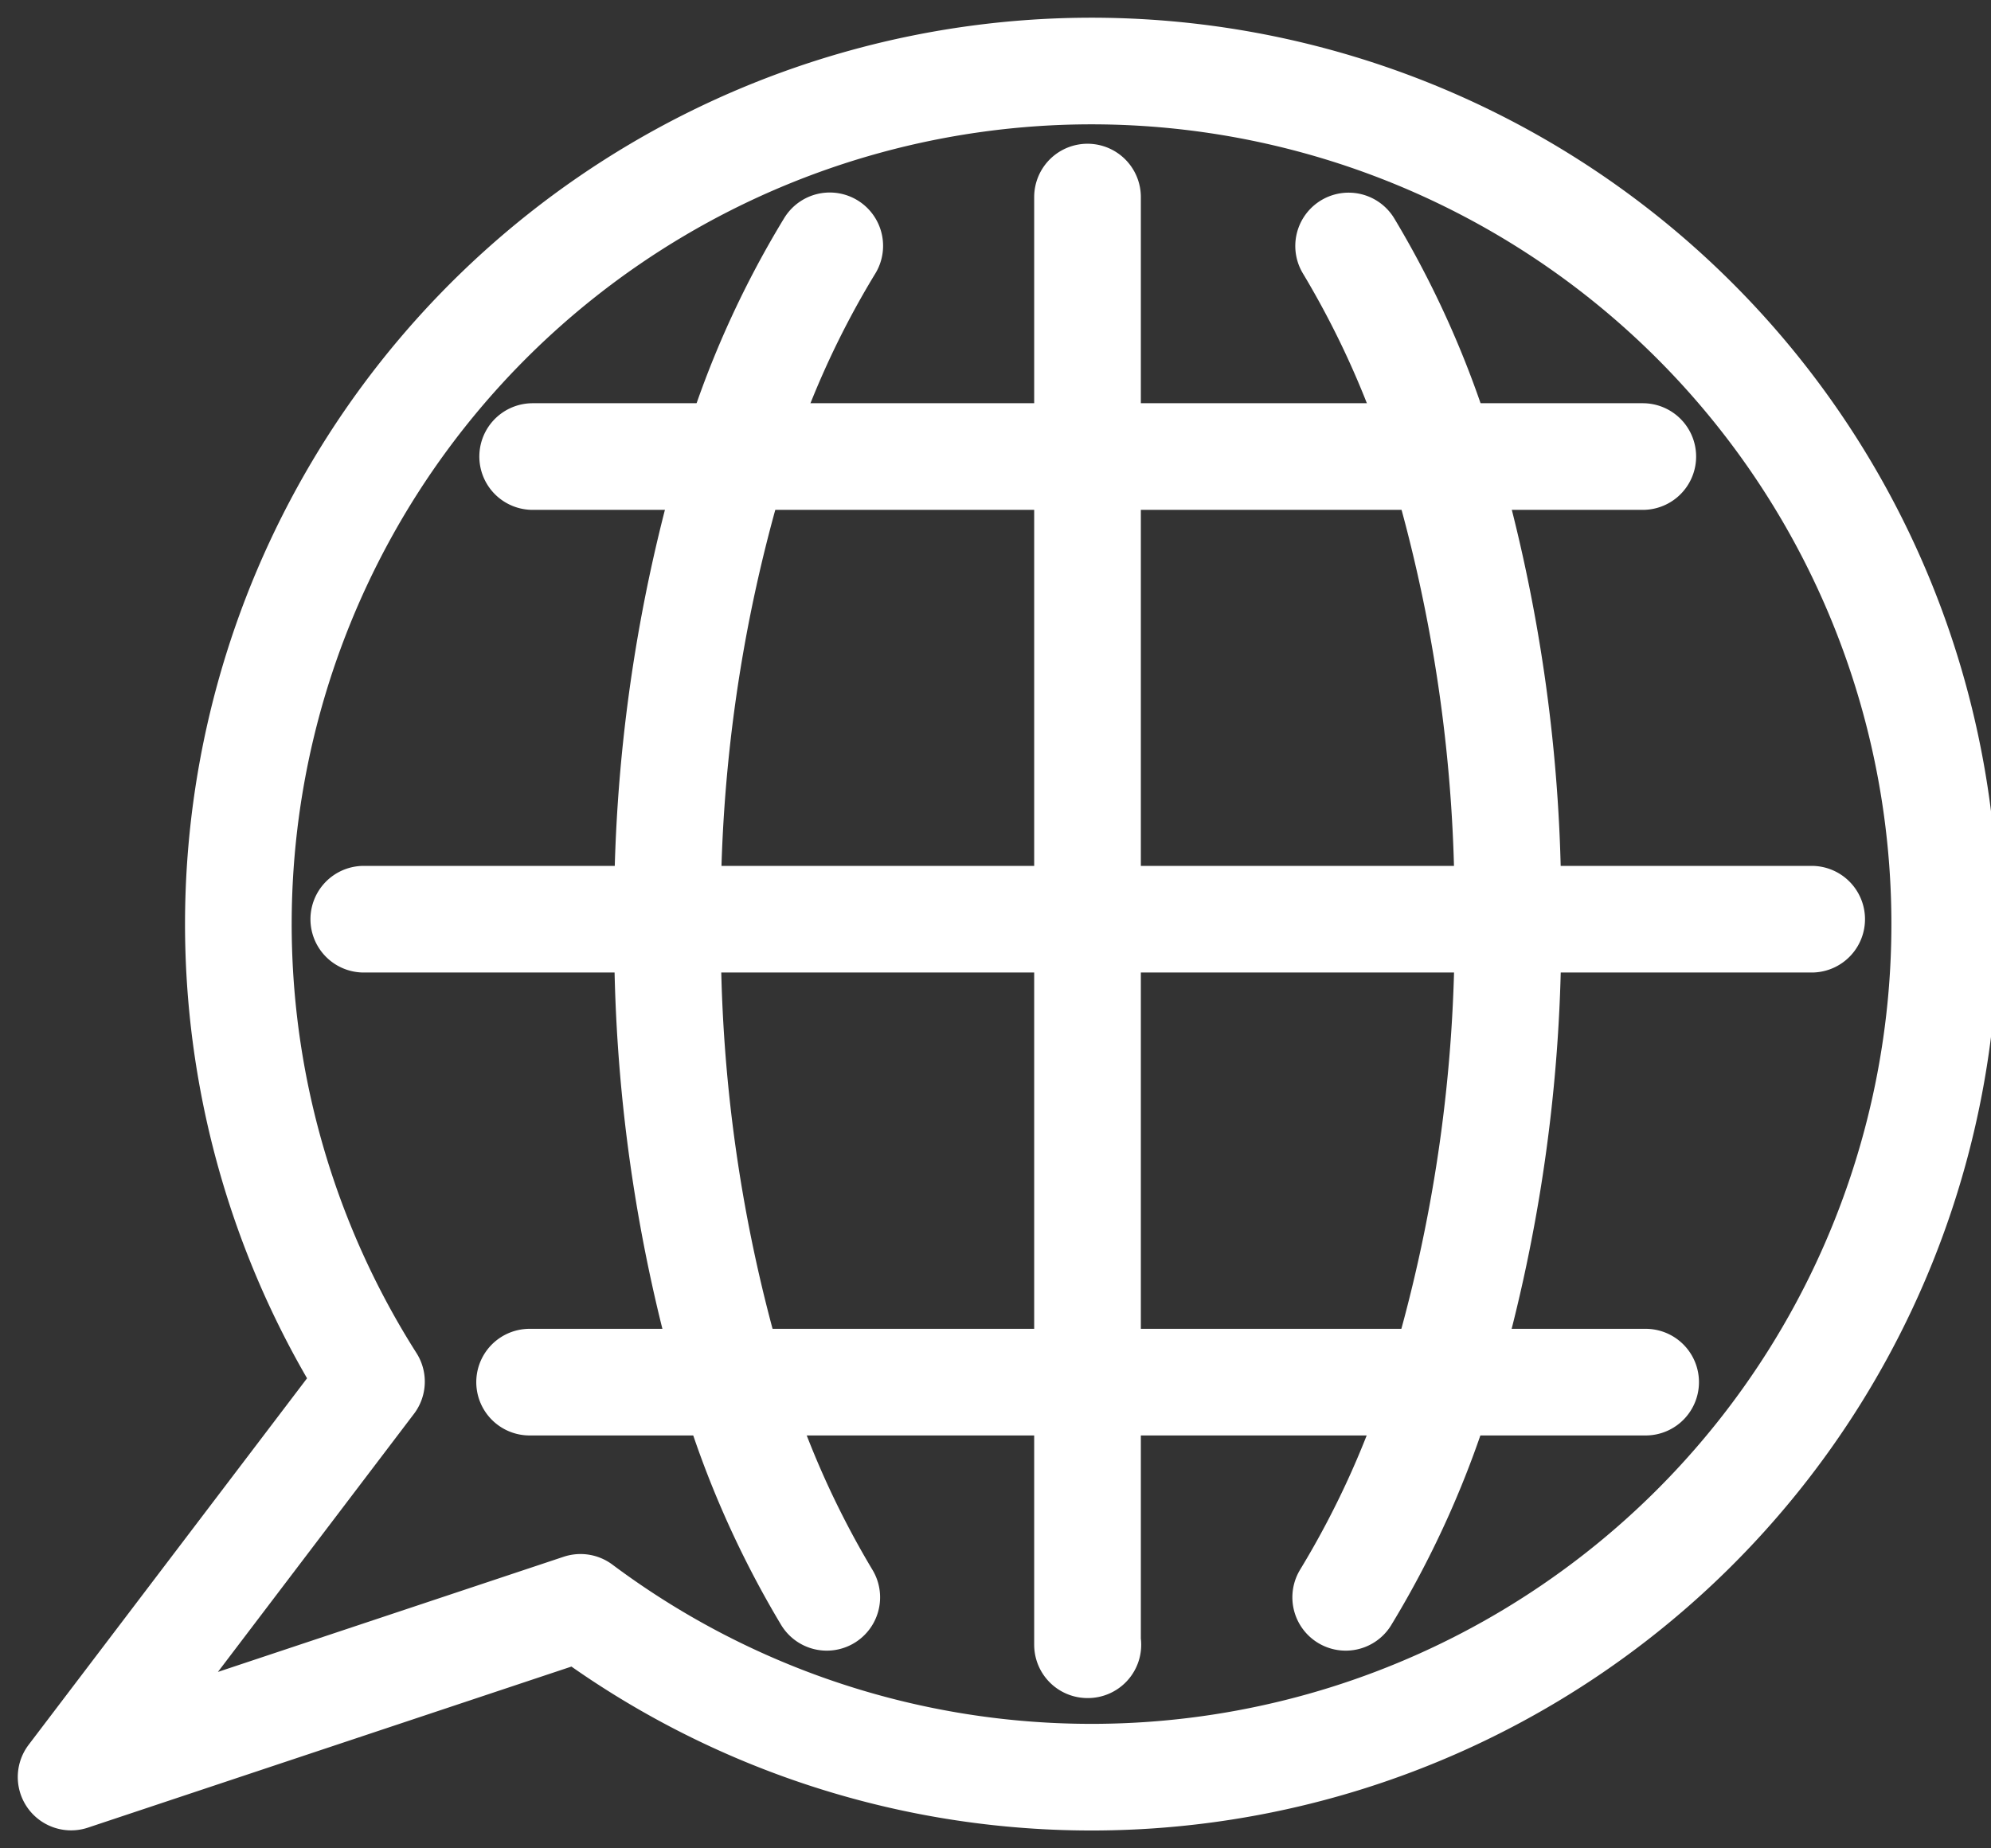
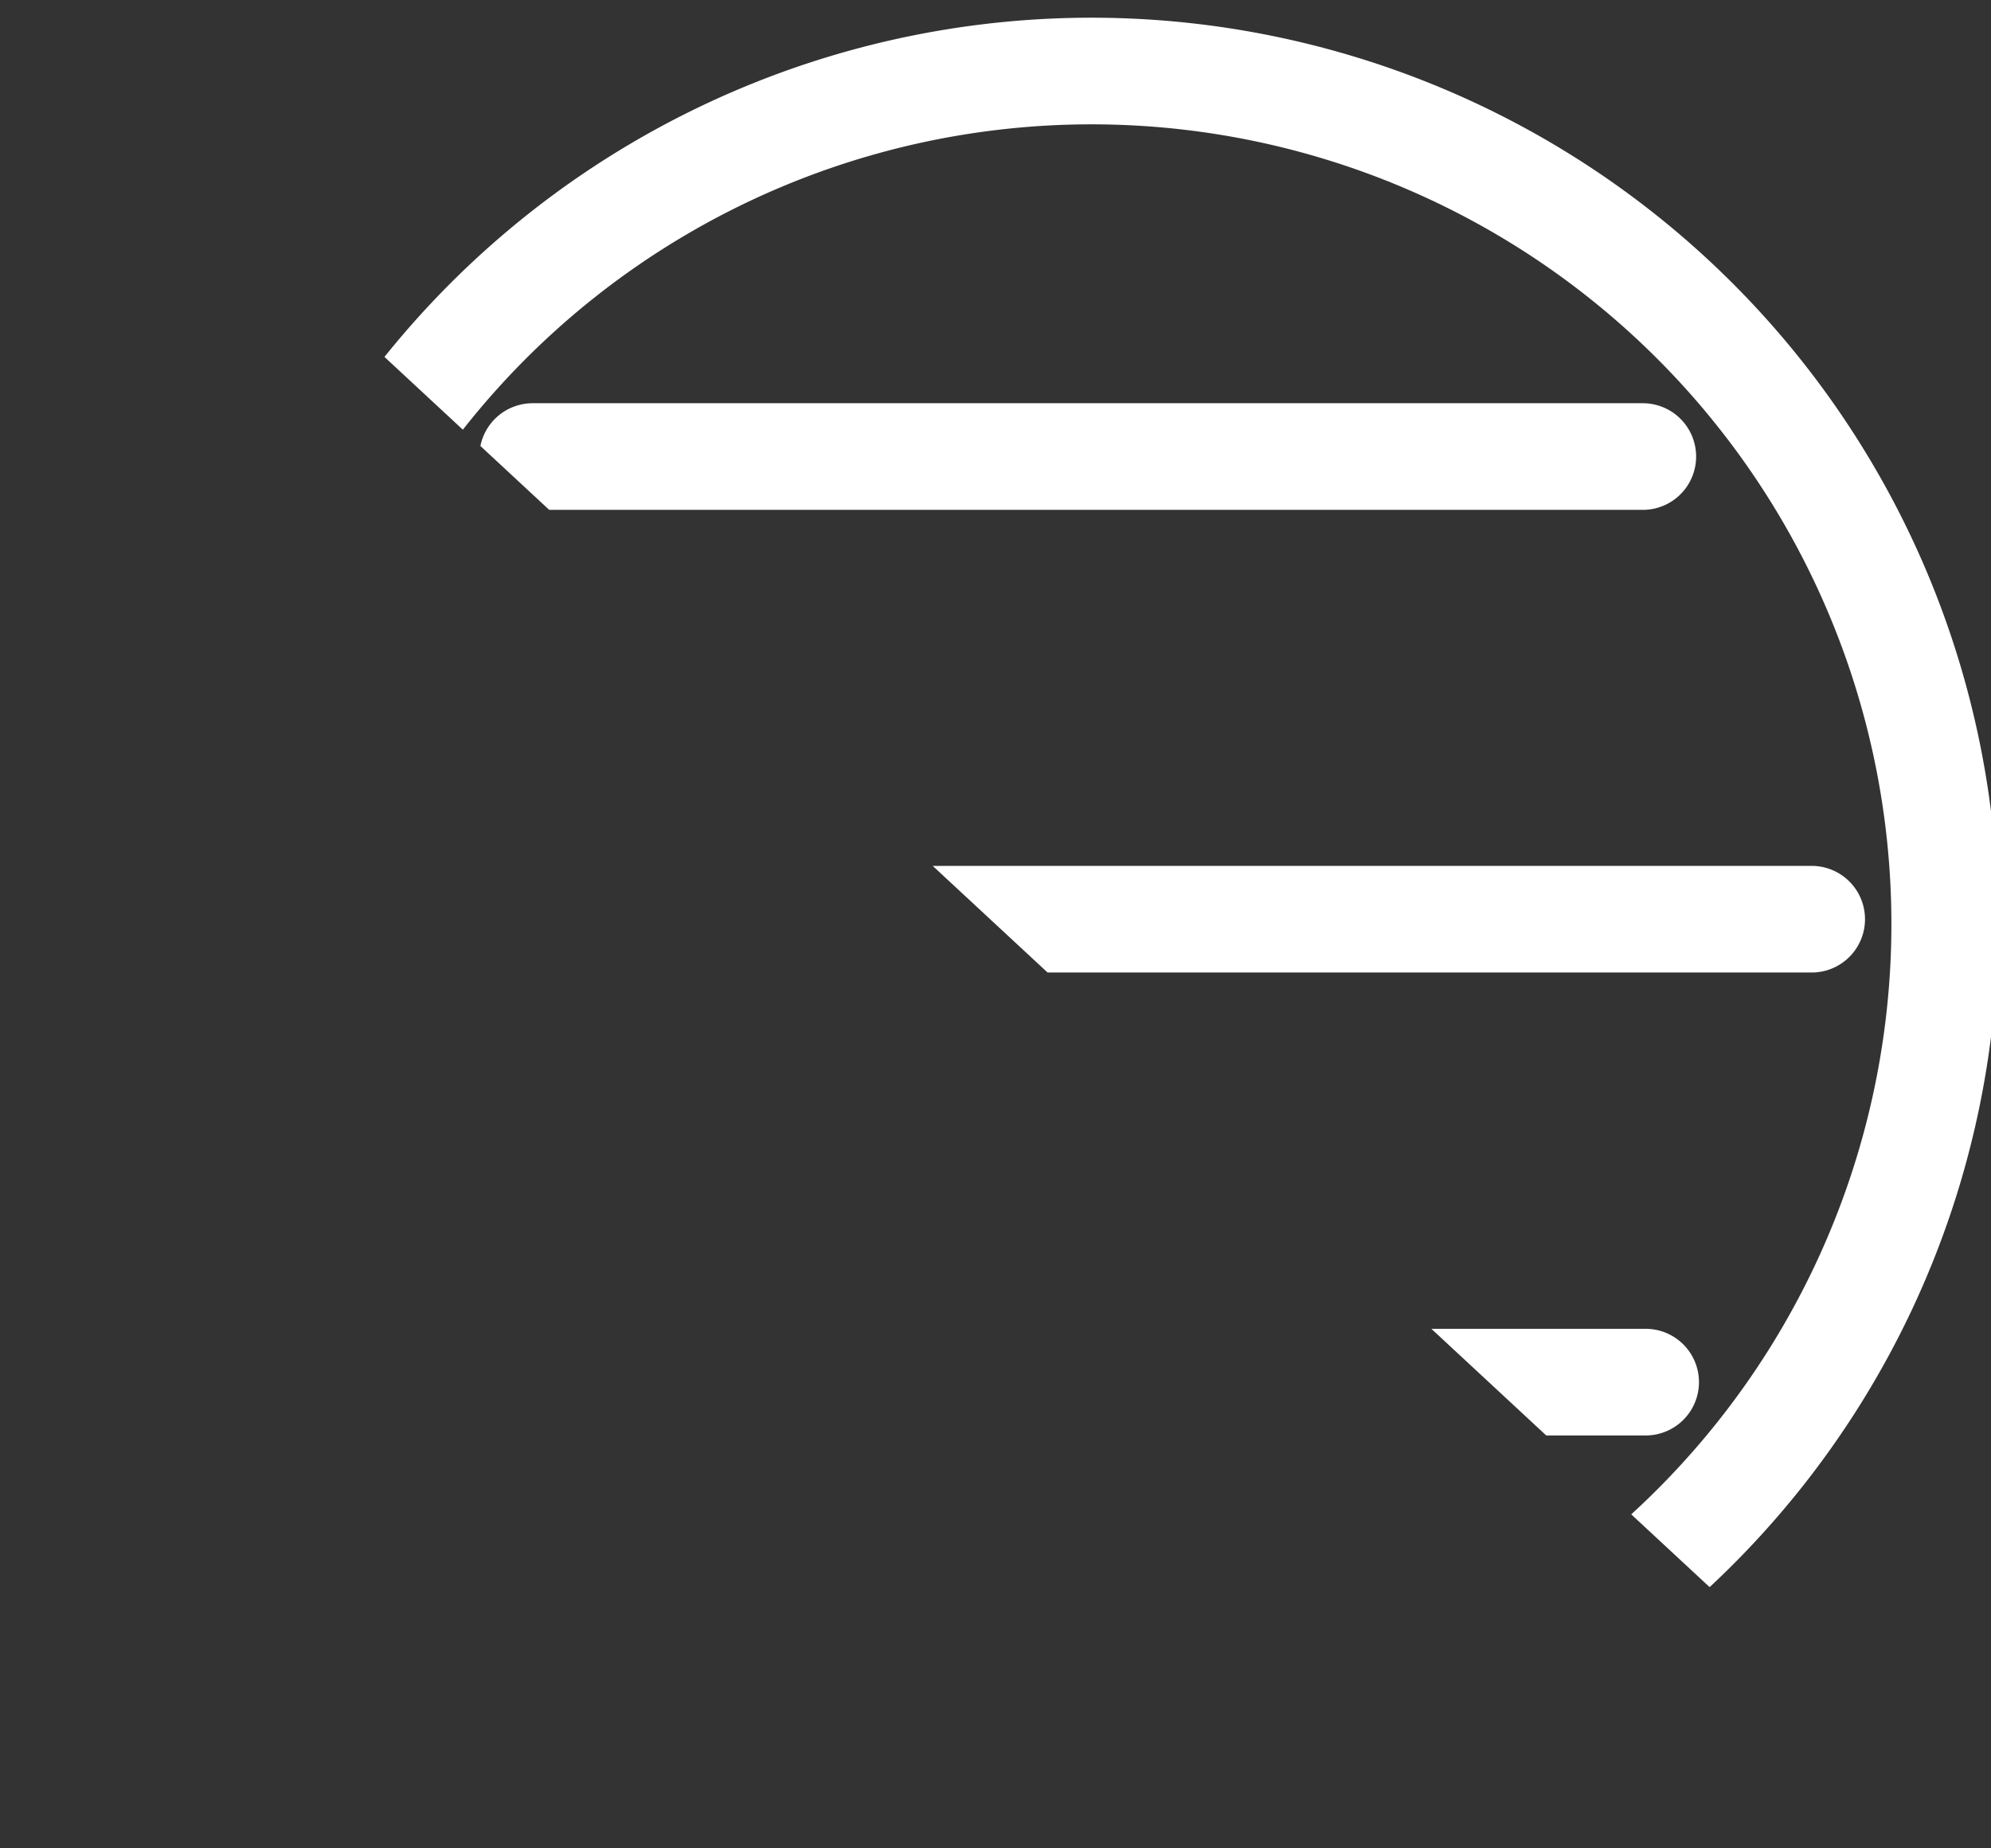
<svg xmlns="http://www.w3.org/2000/svg" height="26" width="28">
  <rect width="100%" height="100%" fill="#333333" stroke="none" />
  <clipPath id="a">
-     <path d="M0 0h28v26H0z" />
+     <path d="M0 0h28v26z" />
  </clipPath>
  <g clip-path="url(#a)" fill="none" stroke="#fff" stroke-linecap="round" stroke-linejoin="round" stroke-width="1.5">
    <path d="M15.348.999A12 12 0 005.224 19.435L1 24.997l7.164-2.387A12 12 0 1015.348.999zm10.13 11.931H5.116m17.987-6.508H7.491m-.043 13.02h15.695" />
-     <path d="M15.294 2.772v20.364h.005M9.388 12.998a22.086 22.086 0 00.928 6.507 13.2 13.2 0 001.311 2.964m.042-19.011a13 13 0 00-1.348 3.026 22.039 22.039 0 00-.934 6.512m11.818-.065a22.079 22.079 0 00-.928-6.507 13.14 13.14 0 00-1.311-2.964m-.041 19.009a13.105 13.105 0 001.348-3.026 22.052 22.052 0 00.933-6.512" />
  </g>
</svg>